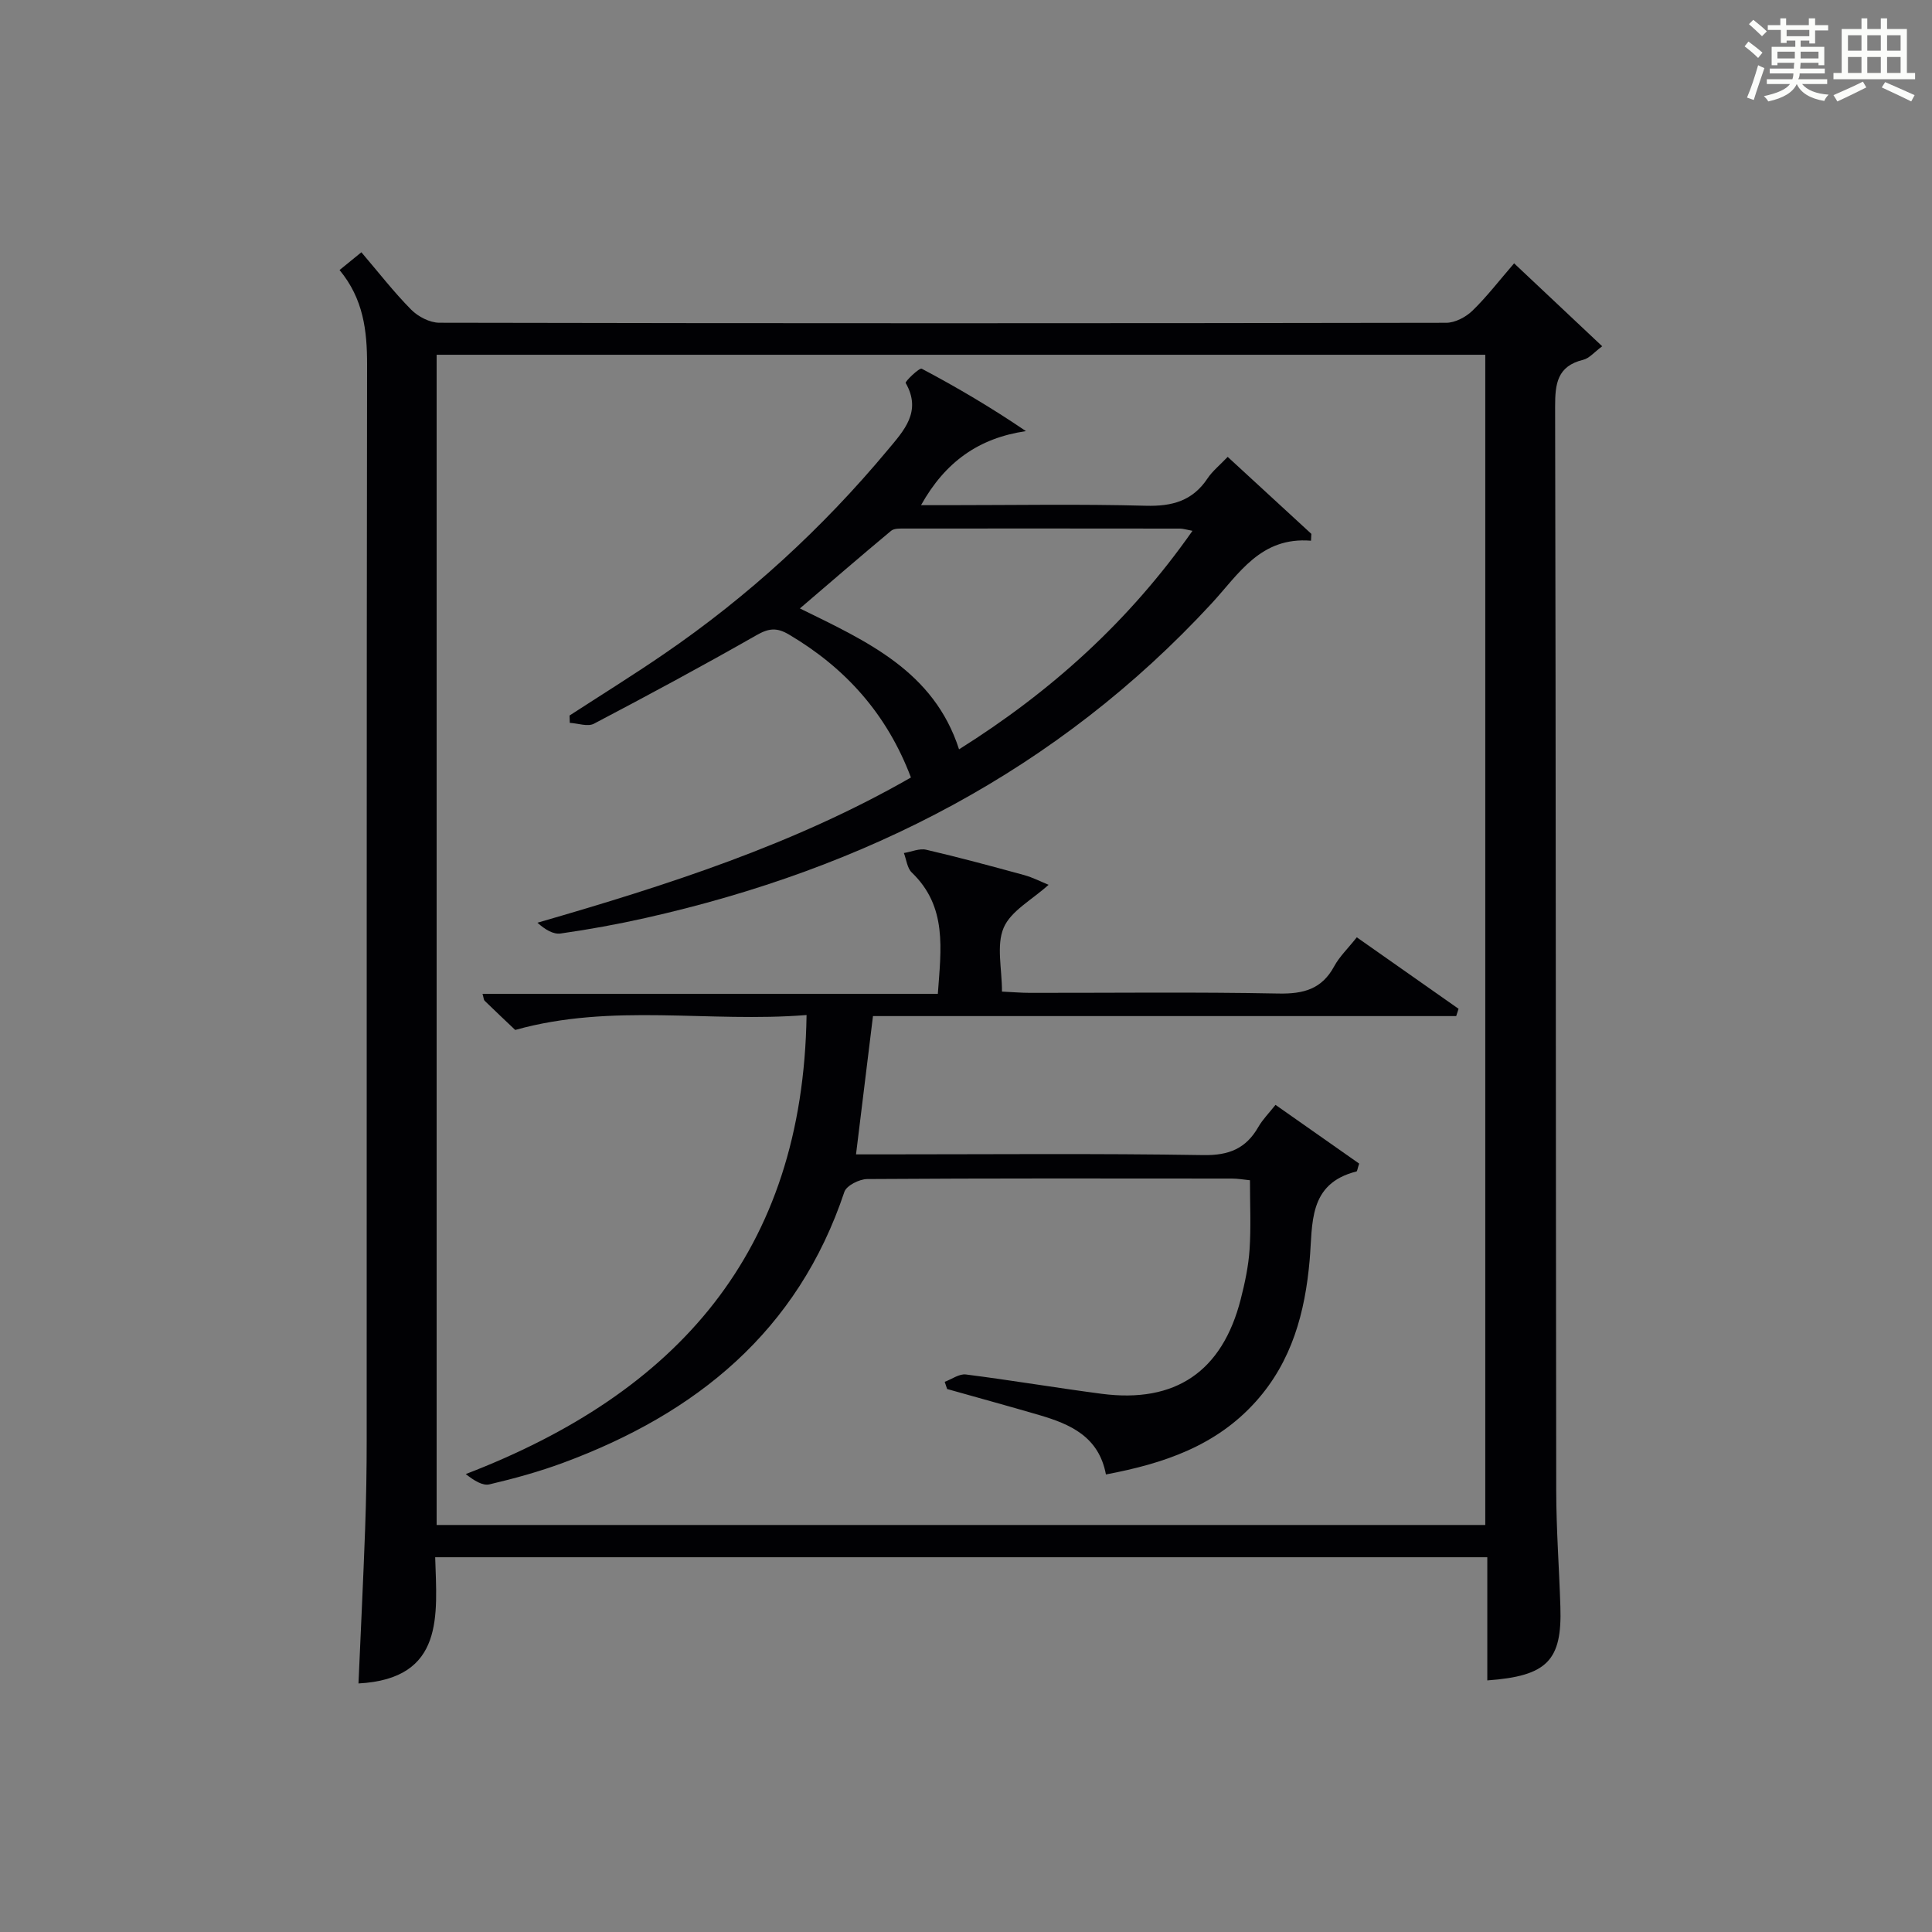
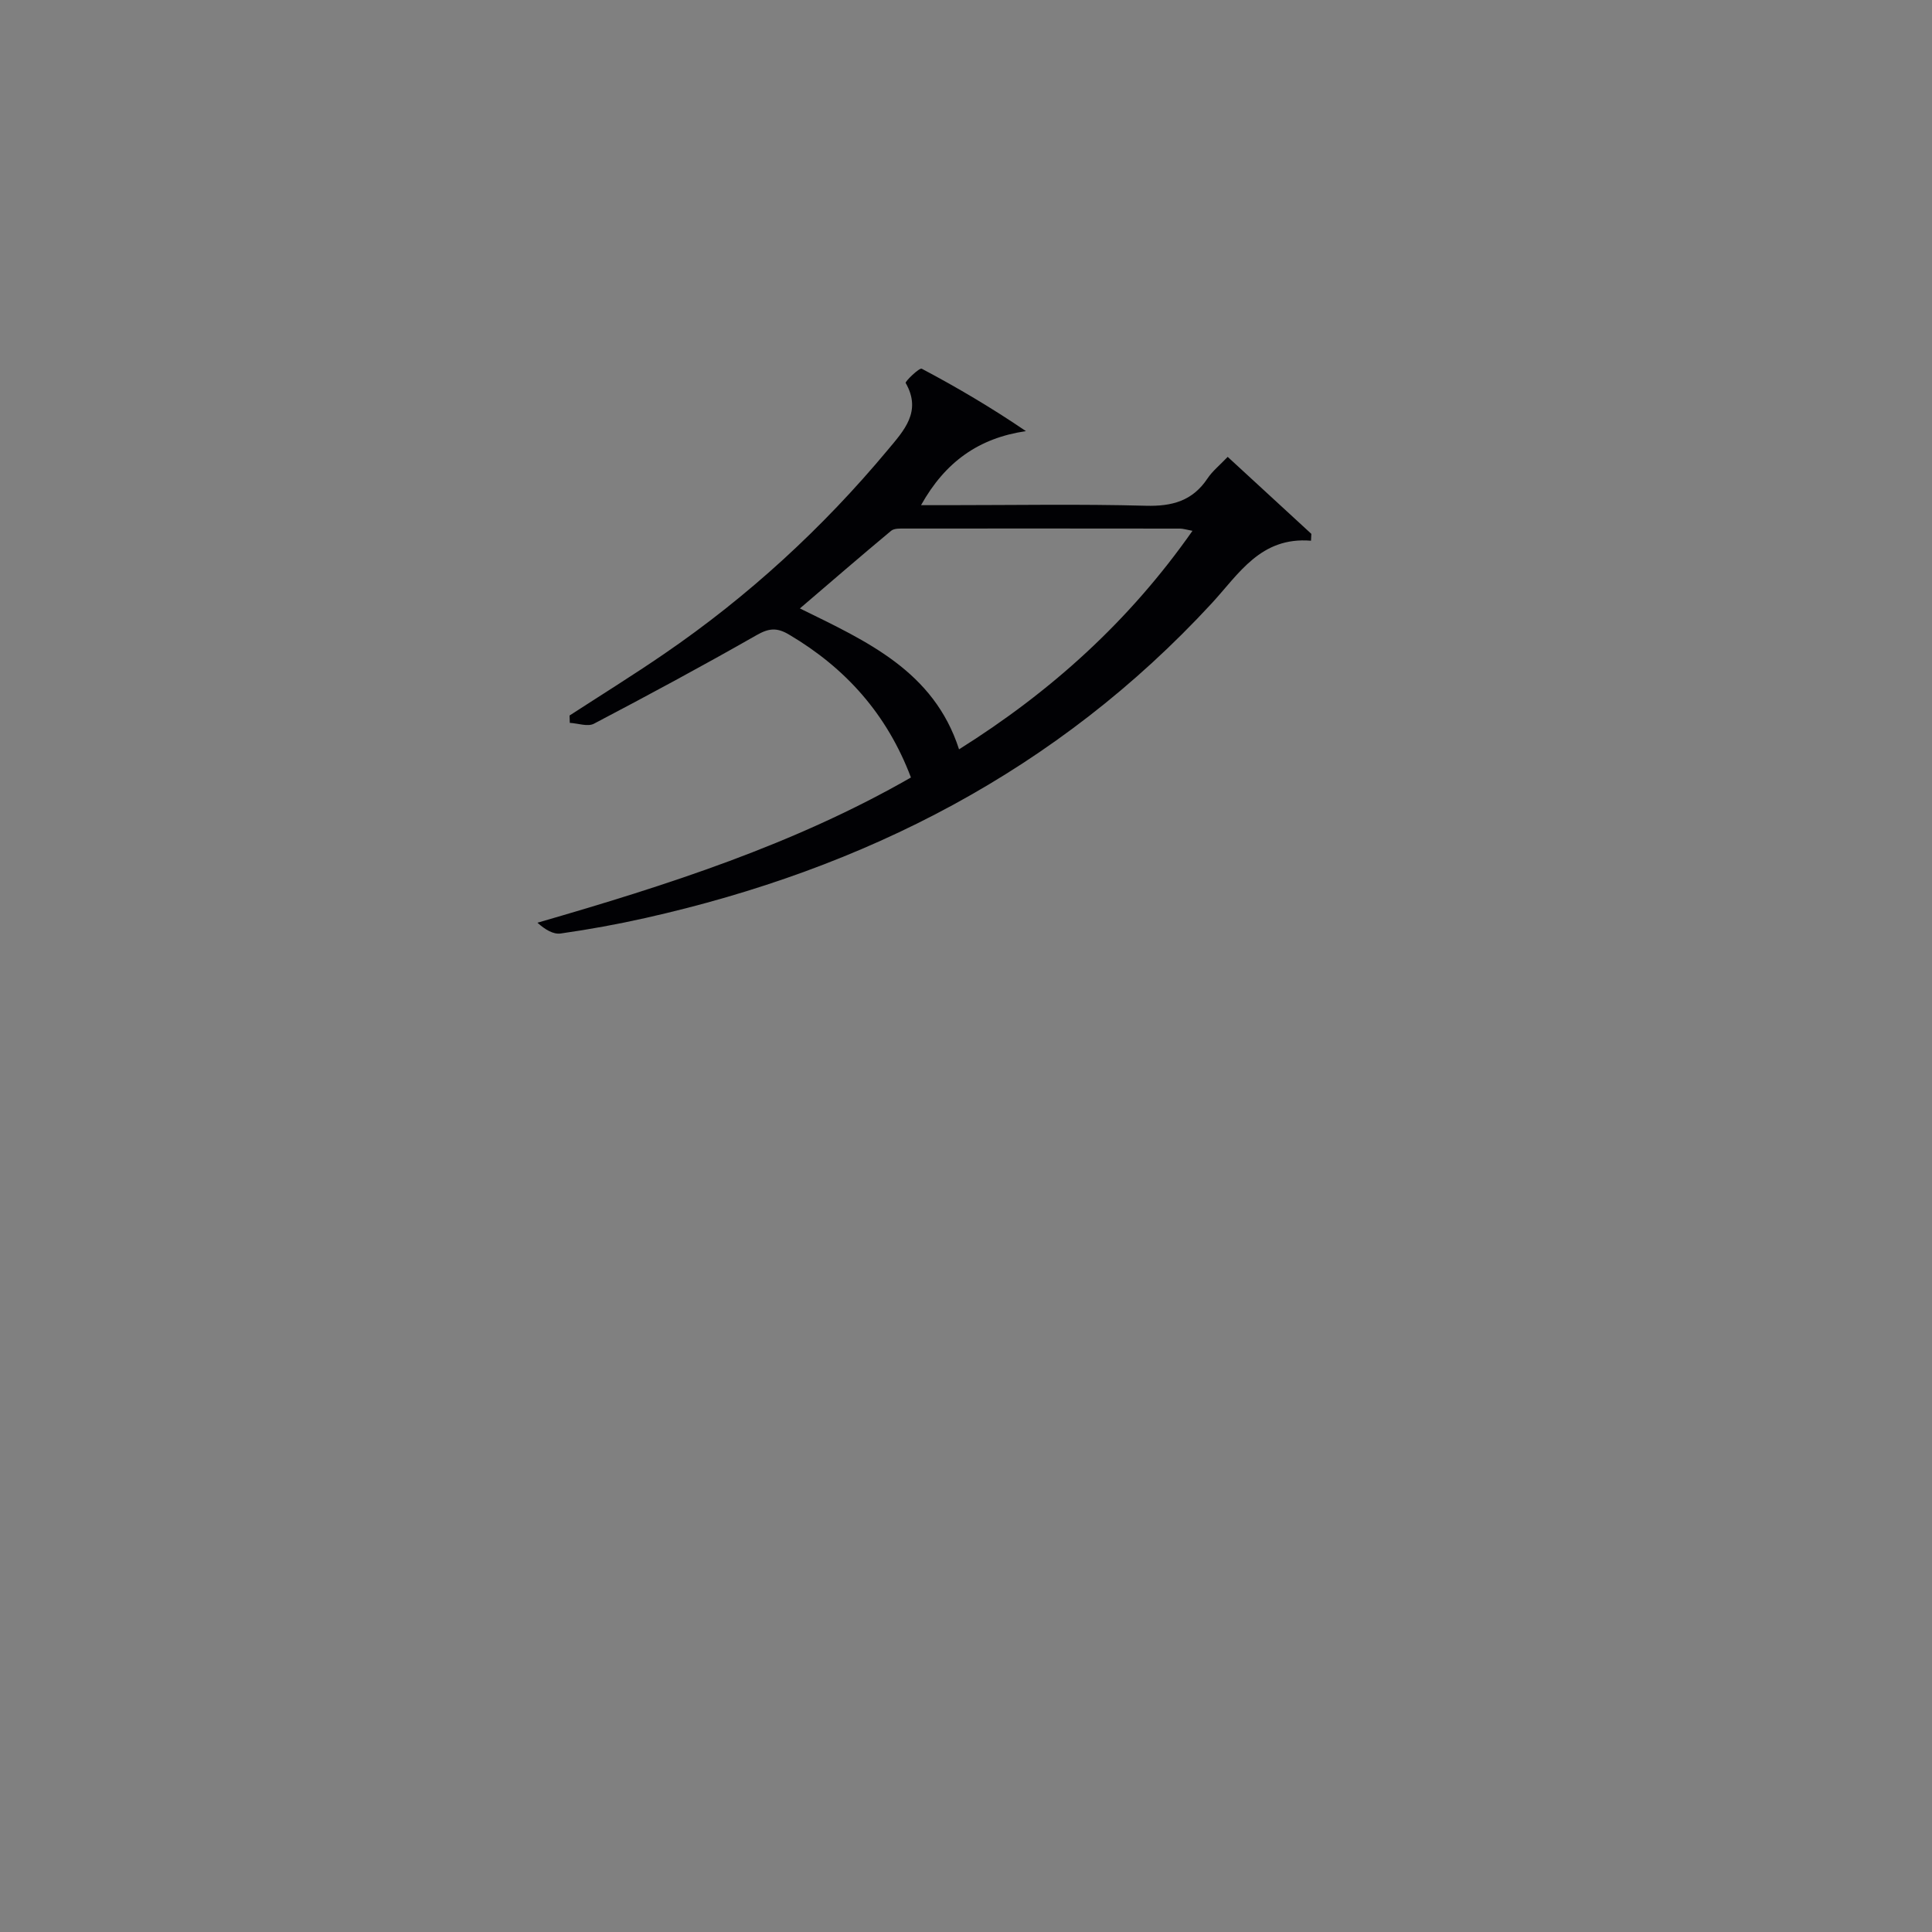
<svg xmlns="http://www.w3.org/2000/svg" version="1.1" id="漢_ZDIC_典" x="0px" y="0px" viewBox="0 0 400 400" style="enable-background:new 0 0 400 400;" xml:space="preserve">
  <rect x="0" y="0" width="400" height="400" fill="#808080" stroke="none" />
  <style type="text/css">
	.st1{fill:#010104;}
	.st0{fill:#fbfcfa;}
</style>
  <g>
-     <path class="st0" d="M361.2,9.6l0.8-1c0.9,0.7,1.9,1.4,2.9,2.3L364,12C363,11,362,10.2,361.2,9.6z M361.7,20.2   c0.9-2.1,1.6-4.3,2.3-6.7c0.4,0.2,0.8,0.4,1.3,0.6c-0.7,2.1-1.5,4.3-2.2,6.6L361.7,20.2z M362.1,5l0.9-0.9c1,0.8,2,1.6,2.8,2.4   l-1,1C363.9,6.6,363,5.8,362.1,5z M374.6,3.8h1.2v1.4h2.7v1.1h-2.7v2.7h-1.2V8.4h-1.8v1.3h4.9v3.8h-1.2v-0.5h-3.7   c0,0.4-0.1,0.9-0.1,1.2h5.1v1h-5.2c0,0.5-0.1,0.9-0.3,1.2h6v1h-5.2c1.1,1.3,2.9,2,5.5,2.2c-0.4,0.4-0.7,0.8-0.9,1.3   c-2.9-0.5-4.8-1.6-5.7-3.5H372c-0.8,1.7-2.7,2.9-5.9,3.6c-0.2-0.4-0.6-0.8-0.9-1.1c2.8-0.6,4.6-1.4,5.4-2.5h-4.8v-1h5.3   c0.1-0.3,0.2-0.7,0.2-1.2h-4.9v-1h5c0-0.4,0-0.8,0.1-1.2H368v0.5h-1.2V9.7h4.9V8.4h-1.8v0.5h-1.2V6.2H366V5.2h2.6V3.8h1.2v1.4h4.7   V3.8z M368,12.1h3.6c0-0.4,0-0.9,0-1.4H368V12.1z M369.9,7.5h4.7V6.2h-4.7V7.5z M376.5,10.7h-3.7c0,0.5,0,1,0,1.4h3.7V10.7z" />
-     <path class="st0" d="M385.3,3.8h1.3V6h2.8V3.8h1.3V6h4.1v9.1h1.7v1.3h-16.9v-1.3h1.7V6h4.1V3.8z M385.7,16.9l0.7,1.2   c-1.8,0.9-3.8,1.9-6,2.9c-0.2-0.4-0.5-0.8-0.8-1.3C381.9,18.7,383.9,17.8,385.7,16.9z M382.6,10.5h2.8V7.3h-2.8V10.5z M382.6,15.1   h2.8v-3.3h-2.8V15.1z M386.6,10.5h2.8V7.3h-2.8V10.5z M386.6,15.1h2.8v-3.3h-2.8V15.1z M390.3,17c2.1,0.9,4.1,1.8,6.1,2.7l-0.7,1.3   c-2.2-1.1-4.2-2-6.1-2.9L390.3,17z M393.5,7.3h-2.8v3.2h2.8V7.3z M390.7,15.1h2.8v-3.3h-2.8V15.1z" />
-     <path class="st1" d="M307.93,347.91c0-8.61,0-16.89,0-25.5c-72.62,0-144.86,0-217.83,0c0.35,11.93,2.03,25.17-15.88,26.13   c0.46-10.59,0.99-21.34,1.38-32.1c0.22-6.16,0.32-12.32,0.32-18.49c0.02-74.16-0.03-148.31,0.08-222.47   c0.01-7.03-0.76-13.61-5.7-19.57c1.58-1.29,2.91-2.37,4.52-3.68c3.57,4.18,6.72,8.25,10.31,11.88c1.43,1.45,3.85,2.7,5.82,2.71   c69.49,0.14,138.98,0.13,208.47,0.01c1.83,0,4.05-1.17,5.42-2.49c2.97-2.88,5.51-6.2,8.64-9.82c6.03,5.68,11.89,11.2,18.24,17.17   c-1.63,1.2-2.66,2.49-3.93,2.8c-5.39,1.31-5.83,4.96-5.82,9.73c0.16,74.82,0.13,149.65,0.23,224.47   c0.01,7.98,0.61,15.96,0.86,23.94C323.43,343.79,320.35,347.01,307.93,347.91z M307.51,315.73c0-81.06,0-161.74,0-242.28   c-72.66,0-144.89,0-217.11,0c0,80.95,0,161.51,0,242.28C162.85,315.73,234.97,315.73,307.51,315.73z" />
-     <path class="st1" d="M301.49,210.37c-40.23,0-80.46,0-120.75,0c-1.2,9.75-2.32,18.92-3.51,28.63c1.82,0,3.62,0,5.41,0   c22.17,0,44.33-0.21,66.49,0.15c5.32,0.09,8.83-1.35,11.4-5.83c0.89-1.55,2.2-2.86,3.55-4.57c6,4.21,11.75,8.25,17.32,12.16   c-0.35,1.04-0.39,1.59-0.56,1.63c-10.07,2.53-9.03,10.85-9.69,18.36c-0.95,10.78-3.65,20.91-11.13,29.26   c-8.23,9.19-19.03,12.84-31.05,15.11c-1.47-7.84-7.37-10.41-13.78-12.29c-6.35-1.86-12.73-3.6-19.1-5.4   c-0.17-0.5-0.33-0.99-0.5-1.49c1.47-0.54,3.02-1.7,4.39-1.52c9.38,1.19,18.71,2.77,28.09,4c15.3,2,24.99-4.62,28.81-19.58   c0.86-3.37,1.6-6.83,1.83-10.29c0.31-4.63,0.08-9.3,0.08-14.34c-1.22-0.12-2.48-0.35-3.74-0.35c-25.17-0.02-50.33-0.07-75.5,0.1   c-1.63,0.01-4.29,1.35-4.73,2.65c-9.65,28.88-30.66,45.89-58.21,56.09c-4.97,1.84-10.11,3.26-15.27,4.47   c-1.42,0.33-3.18-0.77-4.91-2.13c43.72-16.8,69.83-45.88,70.56-95.04c-20.25,1.63-40.21-2.54-60.32,3.09   c-1.78-1.69-4.08-3.85-6.34-6.05c-0.19-0.19-0.18-0.58-0.43-1.43c31.38,0,62.59,0,94.27,0c0.66-9.29,1.99-18.03-5.4-25.12   c-0.95-0.91-1.11-2.67-1.63-4.03c1.55-0.25,3.22-1.01,4.63-0.68c6.79,1.58,13.52,3.4,20.25,5.24c1.82,0.5,3.53,1.39,5.08,2.02   c-3.46,3.13-7.81,5.4-9.3,8.89c-1.55,3.63-0.35,8.45-0.35,13.22c2.22,0.1,3.99,0.26,5.76,0.26c17.17,0.02,34.34-0.2,51.49,0.14   c5.18,0.1,8.97-0.9,11.53-5.64c1.09-2.01,2.83-3.66,4.68-6c7.09,4.98,14.08,9.89,21.07,14.8   C301.82,209.37,301.66,209.87,301.49,210.37z" />
    <path class="st1" d="M254.18,94.59c5.99,5.52,11.66,10.73,17.32,15.94c-0.02,0.47-0.04,0.95-0.07,1.42c-10.44-0.86-14.94,6.88-20.59,13   c-31.91,34.55-71.73,54.9-117.16,65.1c-5.82,1.31-11.7,2.38-17.6,3.22c-1.53,0.22-3.24-0.82-4.81-2.23   c26.96-7.79,53.22-16.23,77.33-30.07c-4.97-13.14-13.54-22.68-25.26-29.6c-2.52-1.49-4.18-1.31-6.7,0.13   c-11.1,6.33-22.36,12.4-33.68,18.34c-1.28,0.67-3.31-0.09-4.99-0.18c-0.02-0.51-0.04-1.01-0.05-1.52   c6.53-4.24,13.14-8.34,19.56-12.74c17.42-11.92,32.84-26.07,46.35-42.28c3.28-3.94,7.08-7.9,3.68-13.83   c-0.17-0.29,2.84-3.21,3.33-2.95c7.26,3.84,14.34,8.01,21.57,12.92c-9.77,1.43-16.71,6.36-21.72,15.33c2.07,0,3.81,0,5.54,0   c13.67,0,27.34-0.25,40.99,0.12c5.46,0.15,9.68-1,12.78-5.65C250.99,97.57,252.46,96.39,254.18,94.59z M198.56,155.14   c19.01-11.93,35.21-26.51,48.33-45.24c-1.34-0.25-1.97-0.46-2.59-0.46c-18.98-0.02-37.96-0.03-56.93-0.01   c-0.98,0-2.23-0.07-2.88,0.47c-6.29,5.24-12.48,10.59-18.88,16.07C179.51,132.8,193.33,138.95,198.56,155.14z" />
  </g>
</svg>